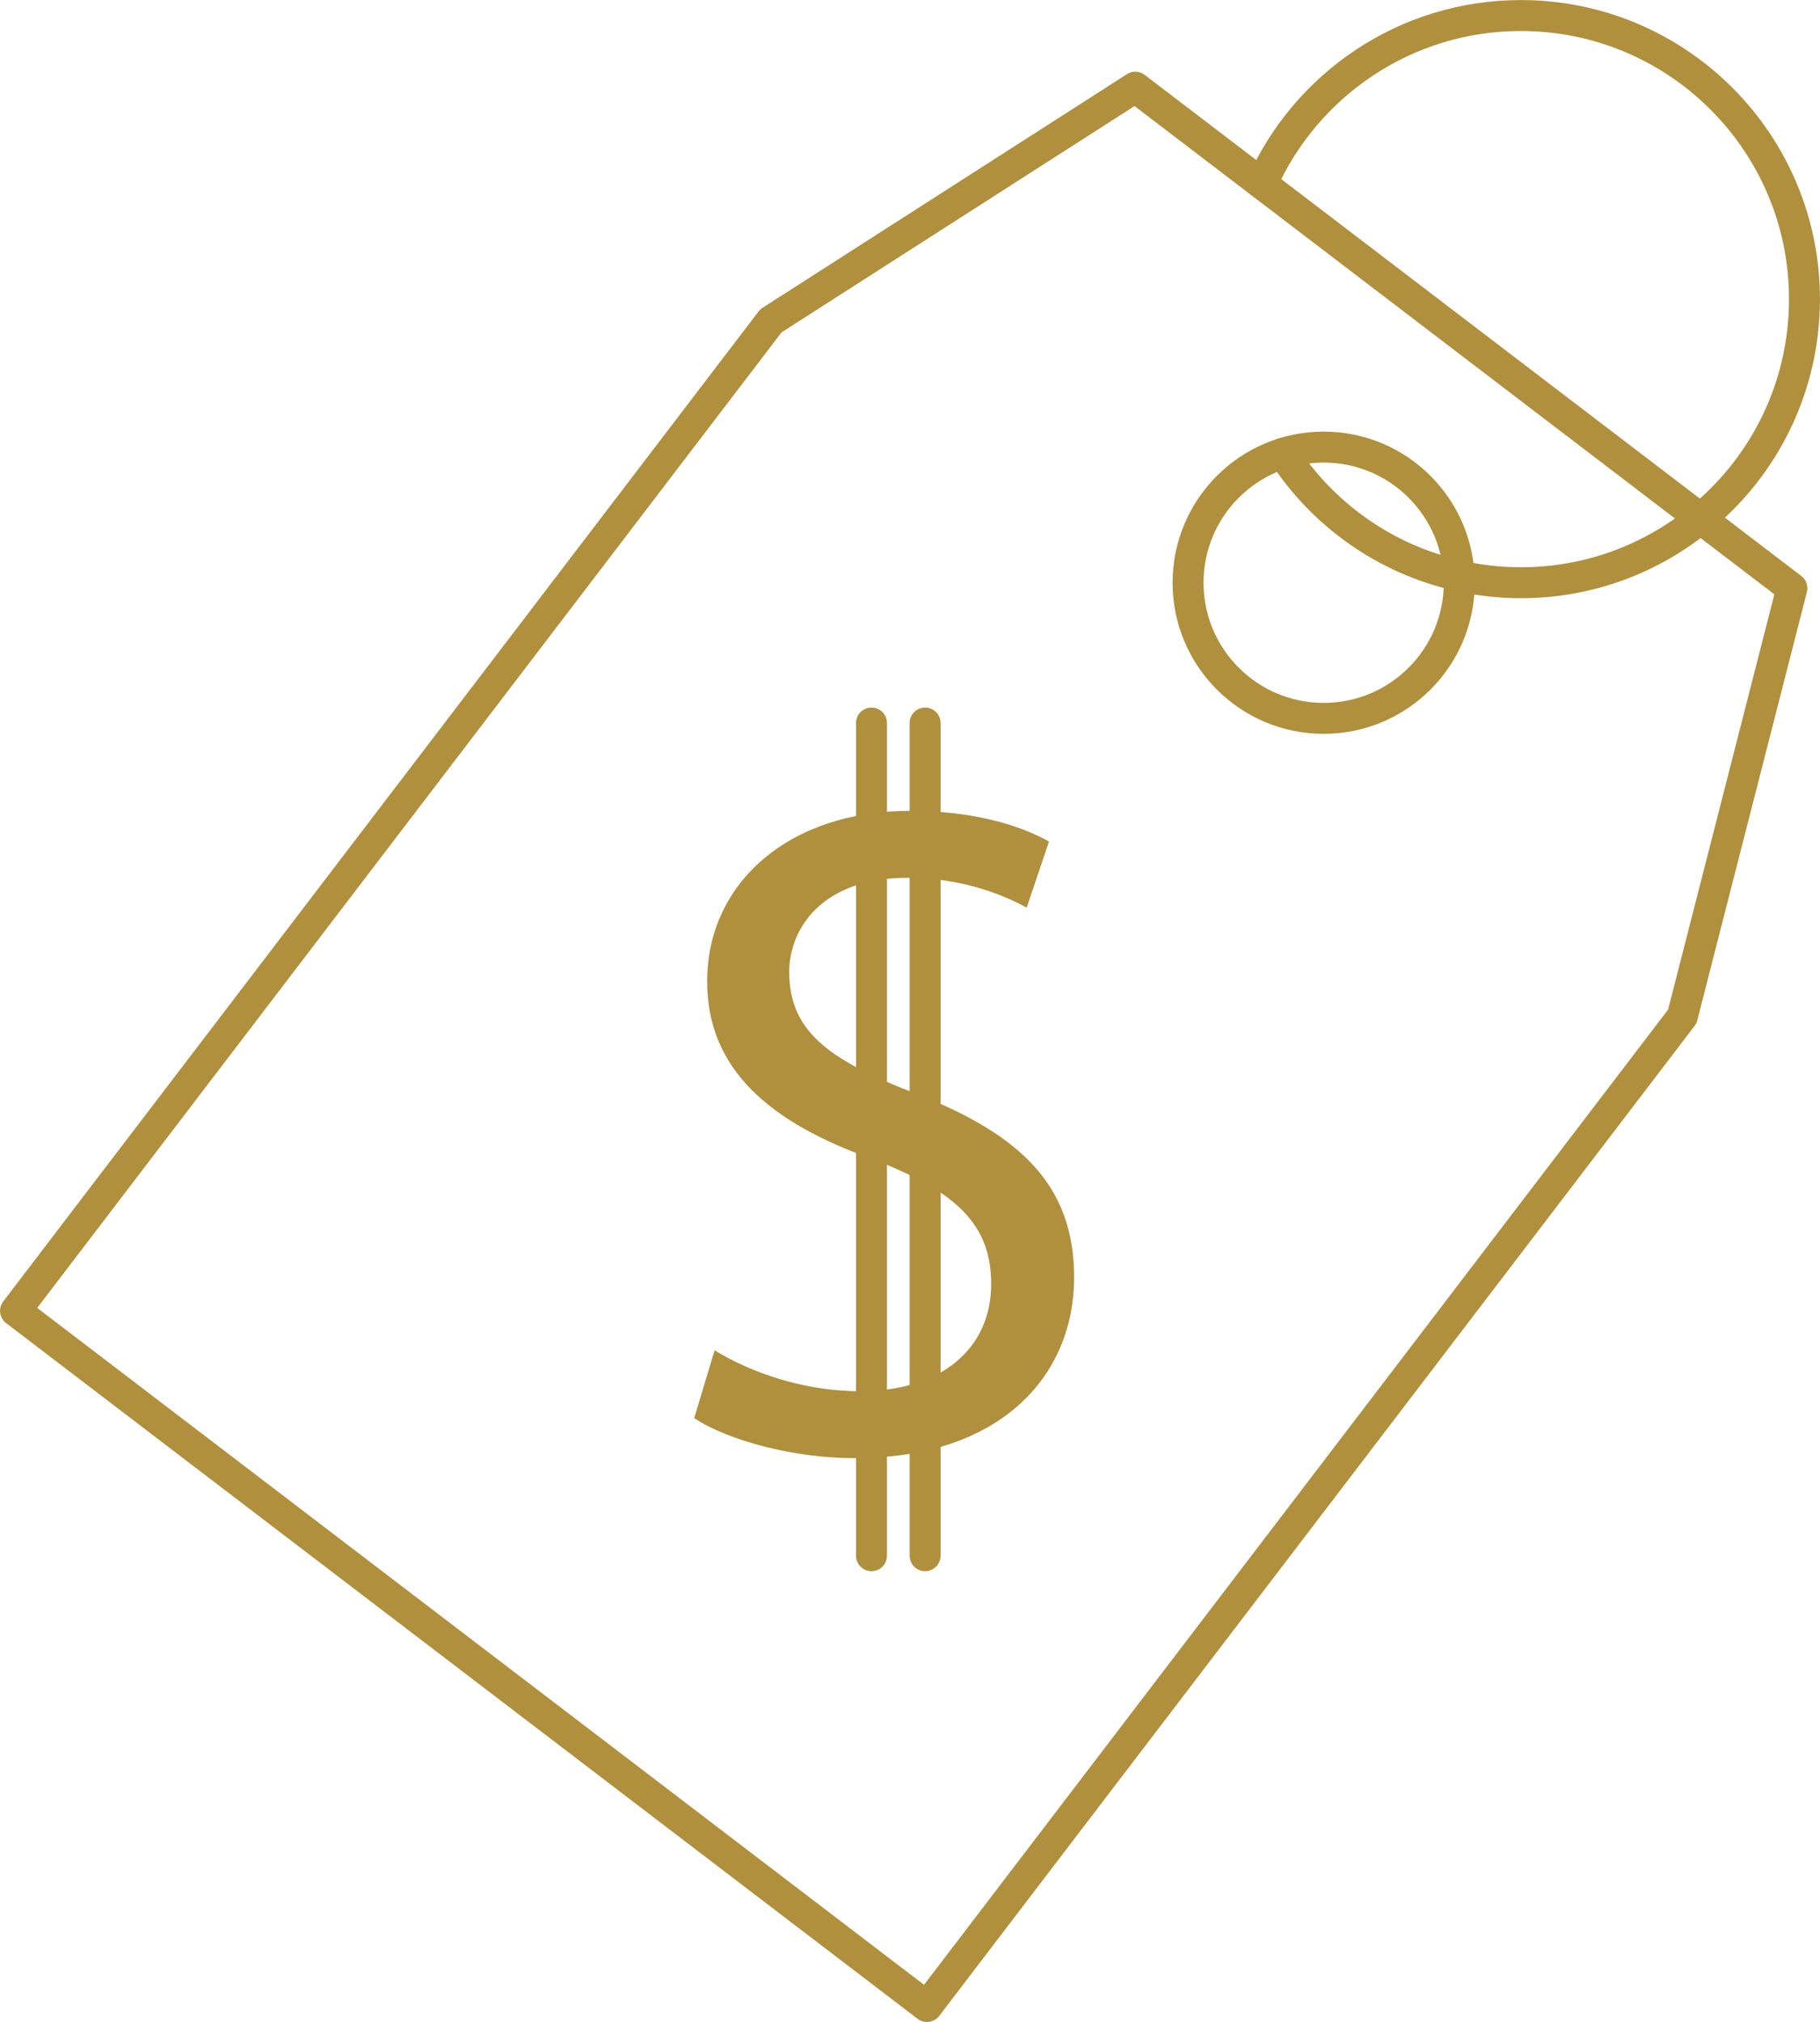
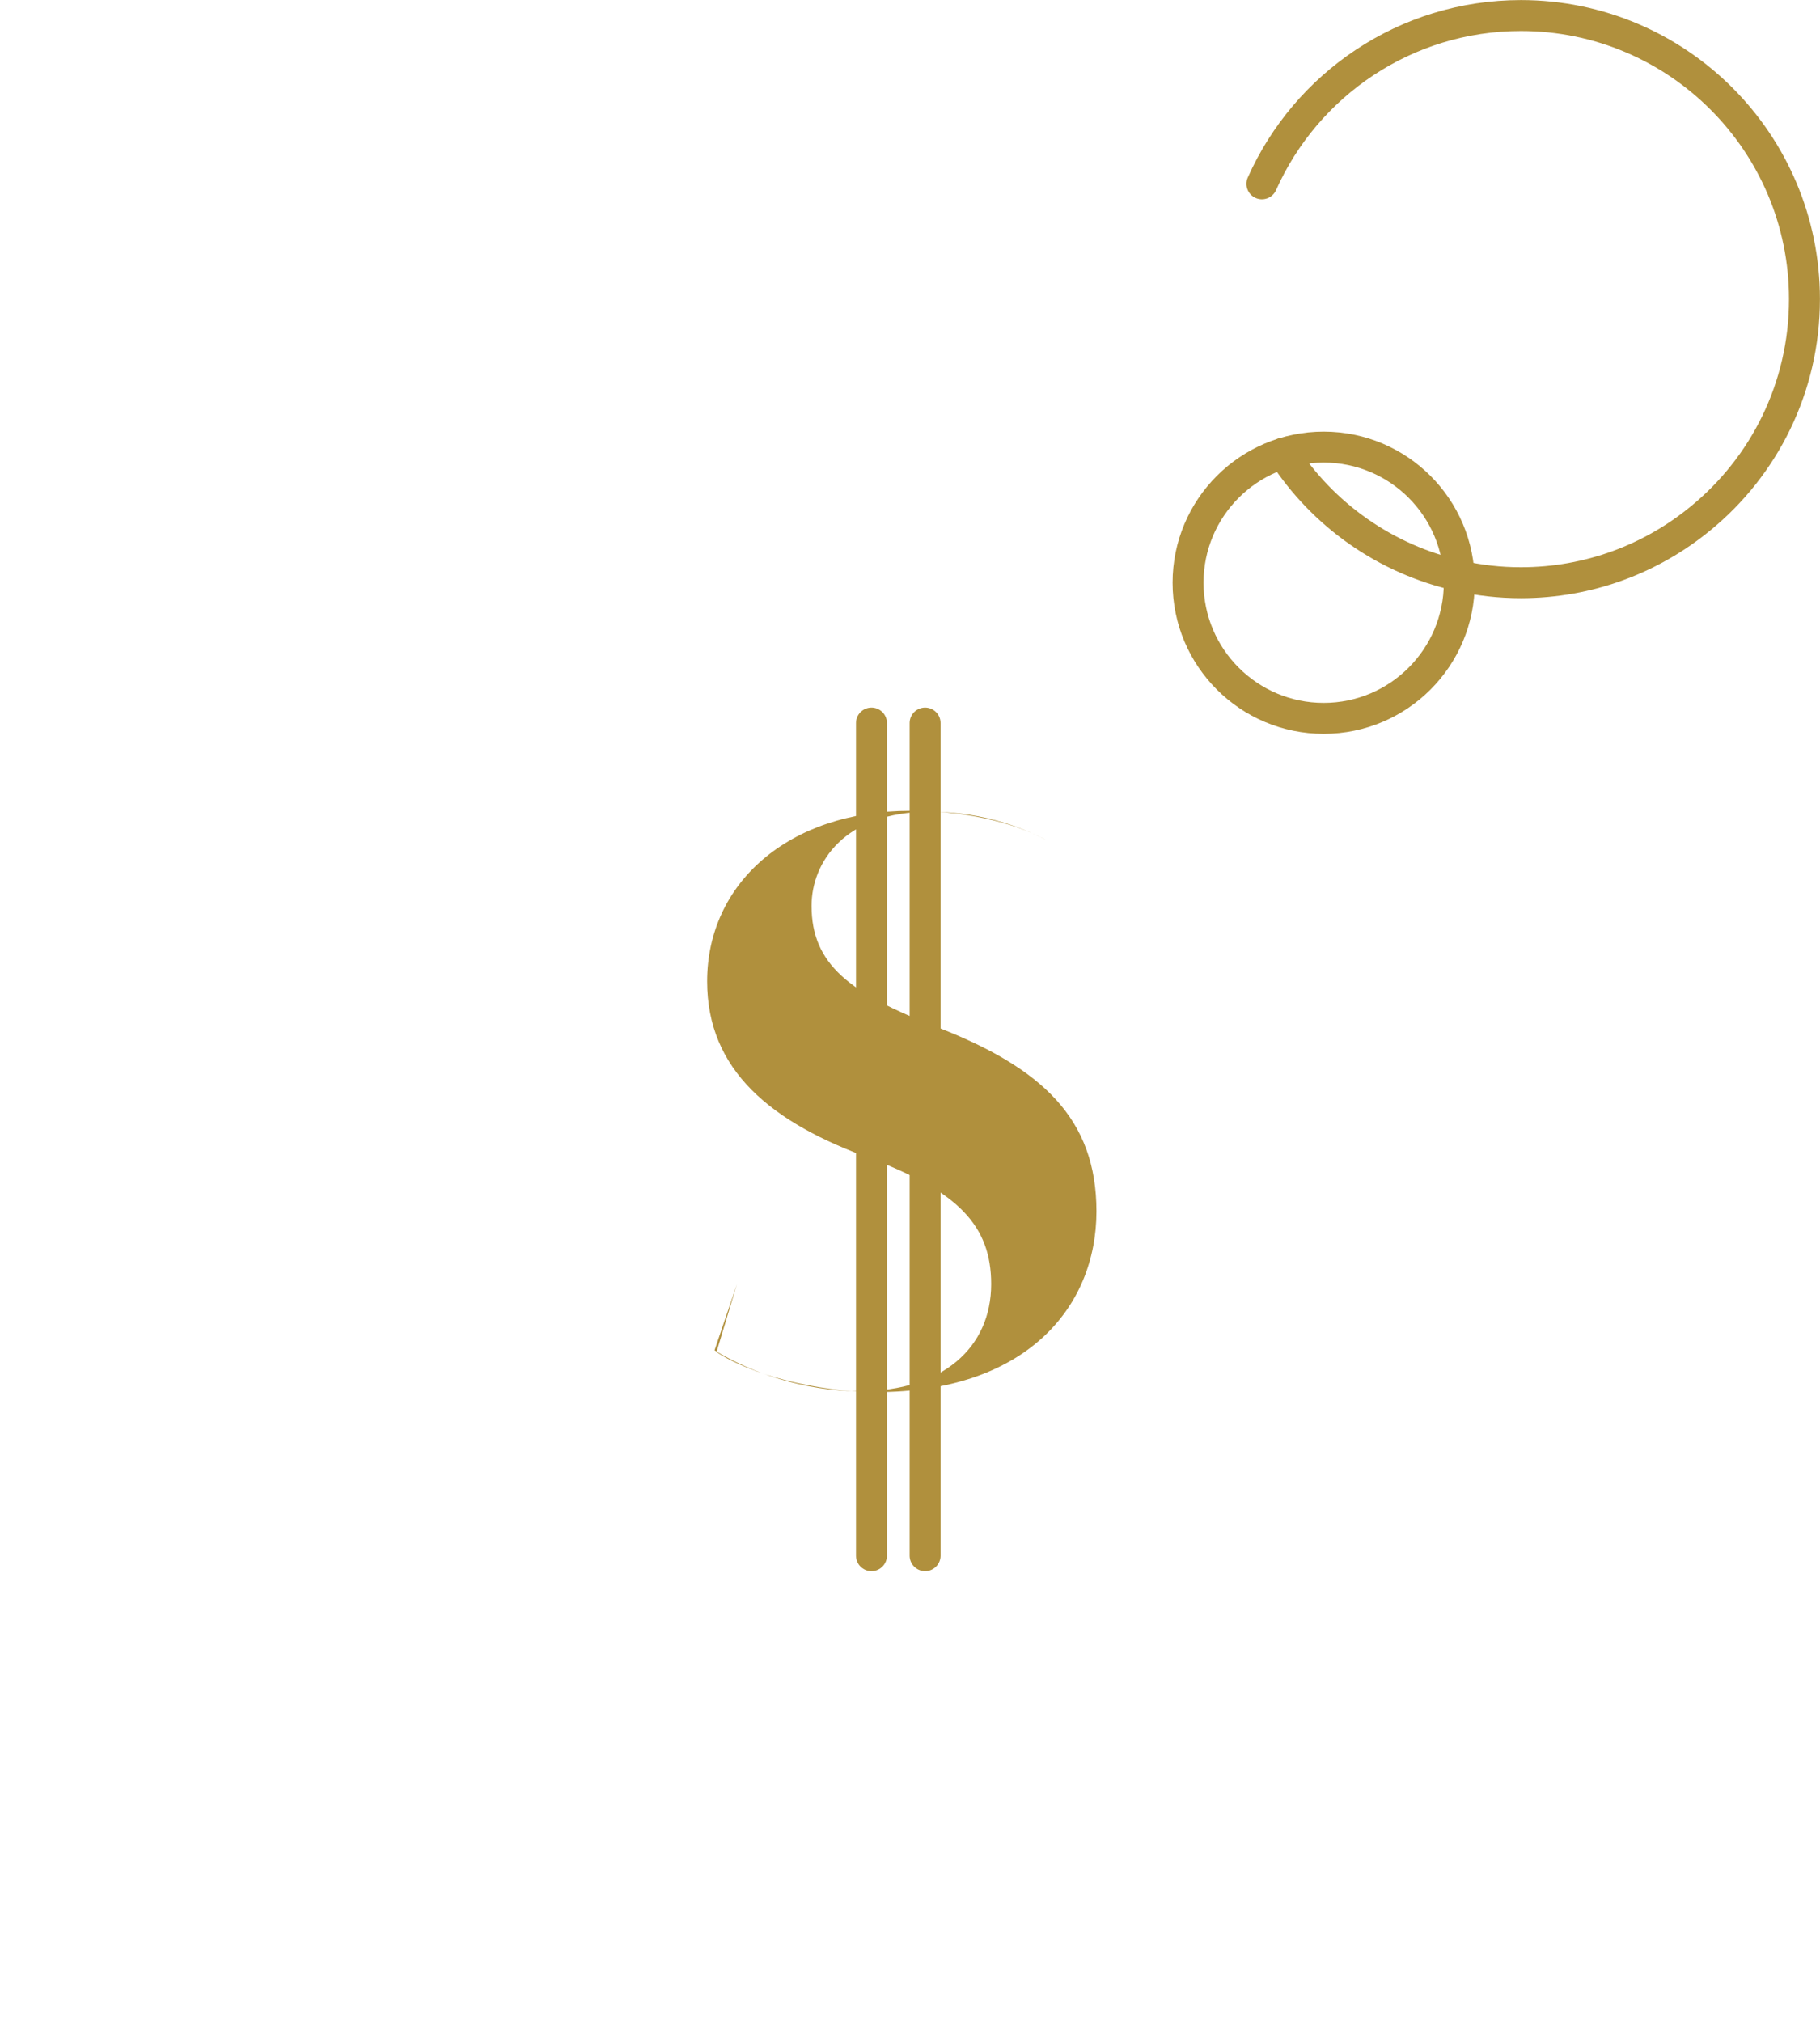
<svg xmlns="http://www.w3.org/2000/svg" id="Warstwa_2" data-name="Warstwa 2" viewBox="0 0 147.63 163.99">
  <defs>
    <style>
      .cls-1 {
        fill: none;
        stroke: #b0903d;
        stroke-linecap: round;
        stroke-linejoin: round;
        stroke-width: 2.51px;
      }

      .cls-2 {
        fill: #b0903d;
      }
    </style>
  </defs>
  <g id="Warstwa_1-2" data-name="Warstwa 1">
    <g>
-       <polygon class="cls-1" points="145.35 47.71 136.46 82.44 75.19 162.73 1.26 106.31 62.53 26.02 92.09 7.07 145.35 47.71" />
      <circle class="cls-1" cx="107.37" cy="47.26" r="11" />
      <path class="cls-1" d="M104.07,36.76c3.22,4.98,8.32,8.62,14.29,9.94,1.61.37,3.29.56,5.01.56,5.52,0,10.59-1.95,14.56-5.21,5.15-4.2,8.44-10.61,8.44-17.79,0-12.7-10.3-23-23-23-9.37,0-17.43,5.61-21.01,13.65" />
-       <path class="cls-2" d="M57.96,109.51c2.95,1.81,7.25,3.32,11.79,3.32,6.72,0,10.65-3.55,10.65-8.69,0-4.76-2.72-7.48-9.59-10.12-8.31-2.95-13.45-7.25-13.45-14.43,0-7.93,6.57-13.83,16.47-13.83,5.21,0,8.99,1.21,11.26,2.49l-1.81,5.36c-1.66-.91-5.06-2.42-9.67-2.42-6.95,0-9.59,4.15-9.59,7.63,0,4.76,3.1,7.1,10.12,9.82,8.61,3.32,12.99,7.48,12.99,14.96,0,7.86-5.82,14.66-17.83,14.66-4.91,0-10.27-1.44-12.99-3.25l1.66-5.51Z" />
+       <path class="cls-2" d="M57.96,109.51c2.95,1.81,7.25,3.32,11.79,3.32,6.72,0,10.65-3.55,10.65-8.69,0-4.76-2.72-7.48-9.59-10.12-8.31-2.95-13.45-7.25-13.45-14.43,0-7.93,6.57-13.83,16.47-13.83,5.21,0,8.99,1.21,11.26,2.49c-1.66-.91-5.06-2.42-9.67-2.42-6.95,0-9.59,4.15-9.59,7.63,0,4.76,3.1,7.1,10.12,9.82,8.61,3.32,12.99,7.48,12.99,14.96,0,7.86-5.82,14.66-17.83,14.66-4.91,0-10.27-1.44-12.99-3.25l1.66-5.51Z" />
      <line class="cls-1" x1="75.04" y1="58.64" x2="75.04" y2="126.17" />
      <line class="cls-1" x1="70.69" y1="58.64" x2="70.69" y2="126.17" />
    </g>
  </g>
</svg>